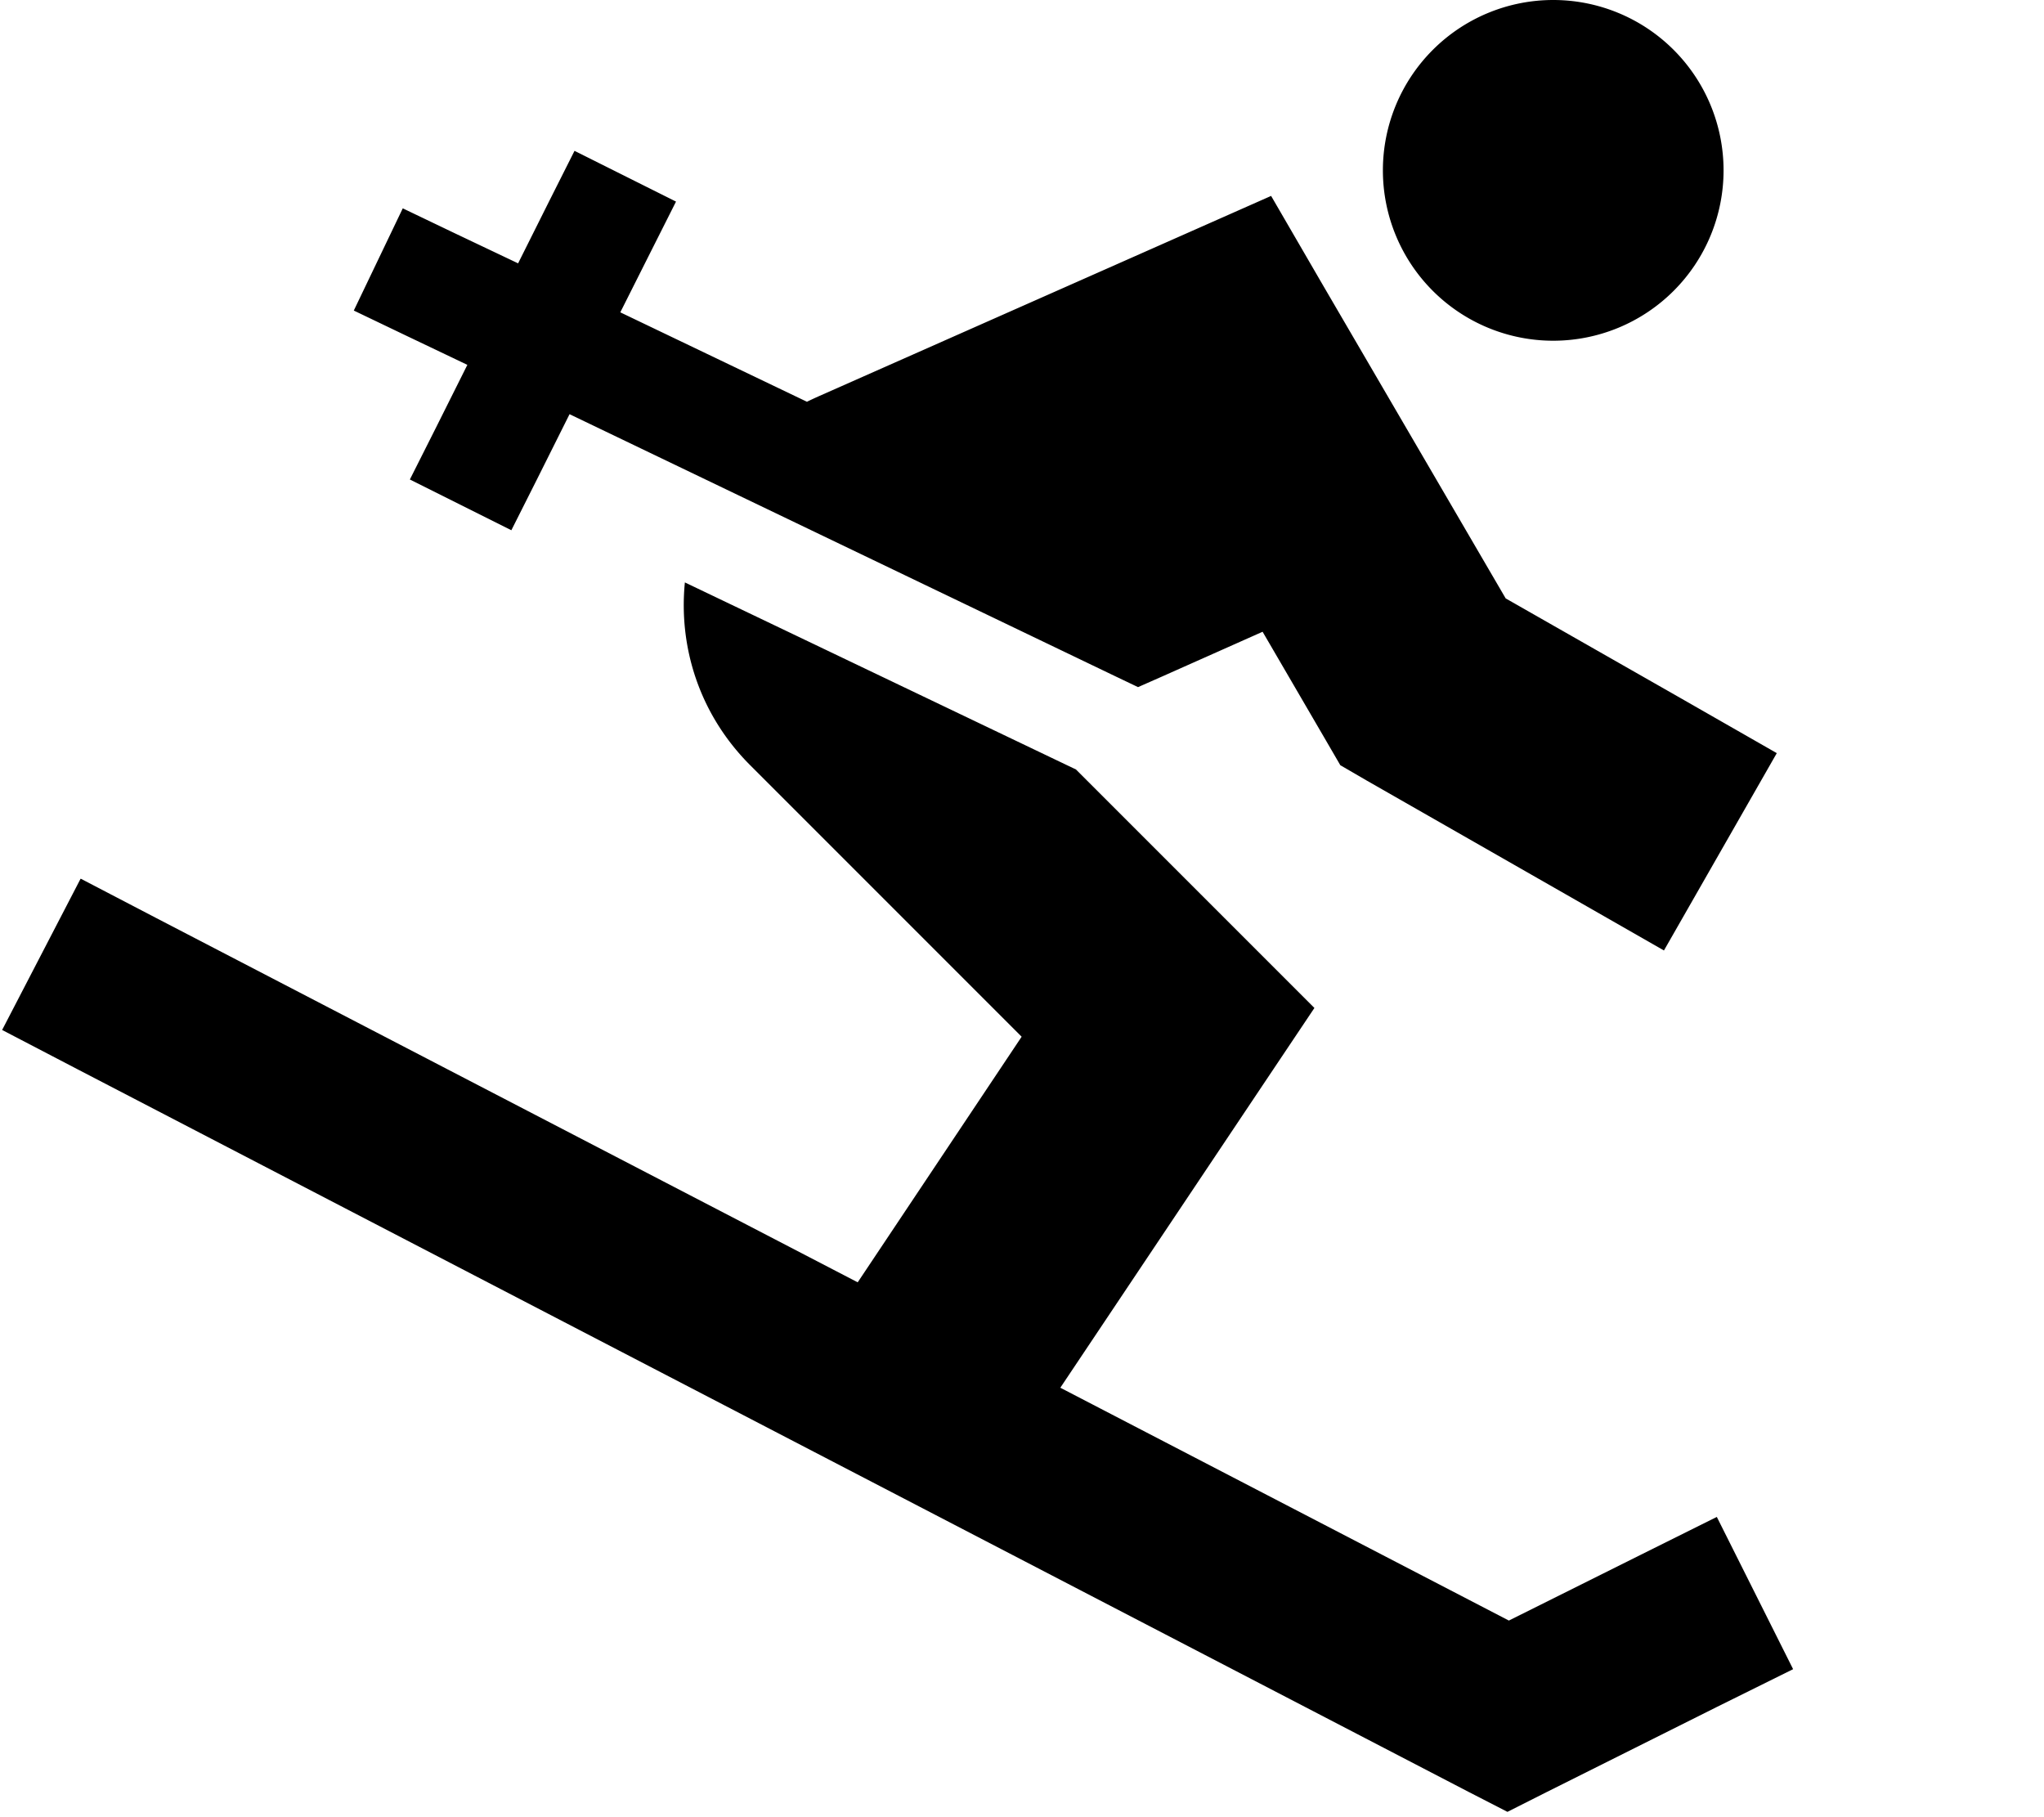
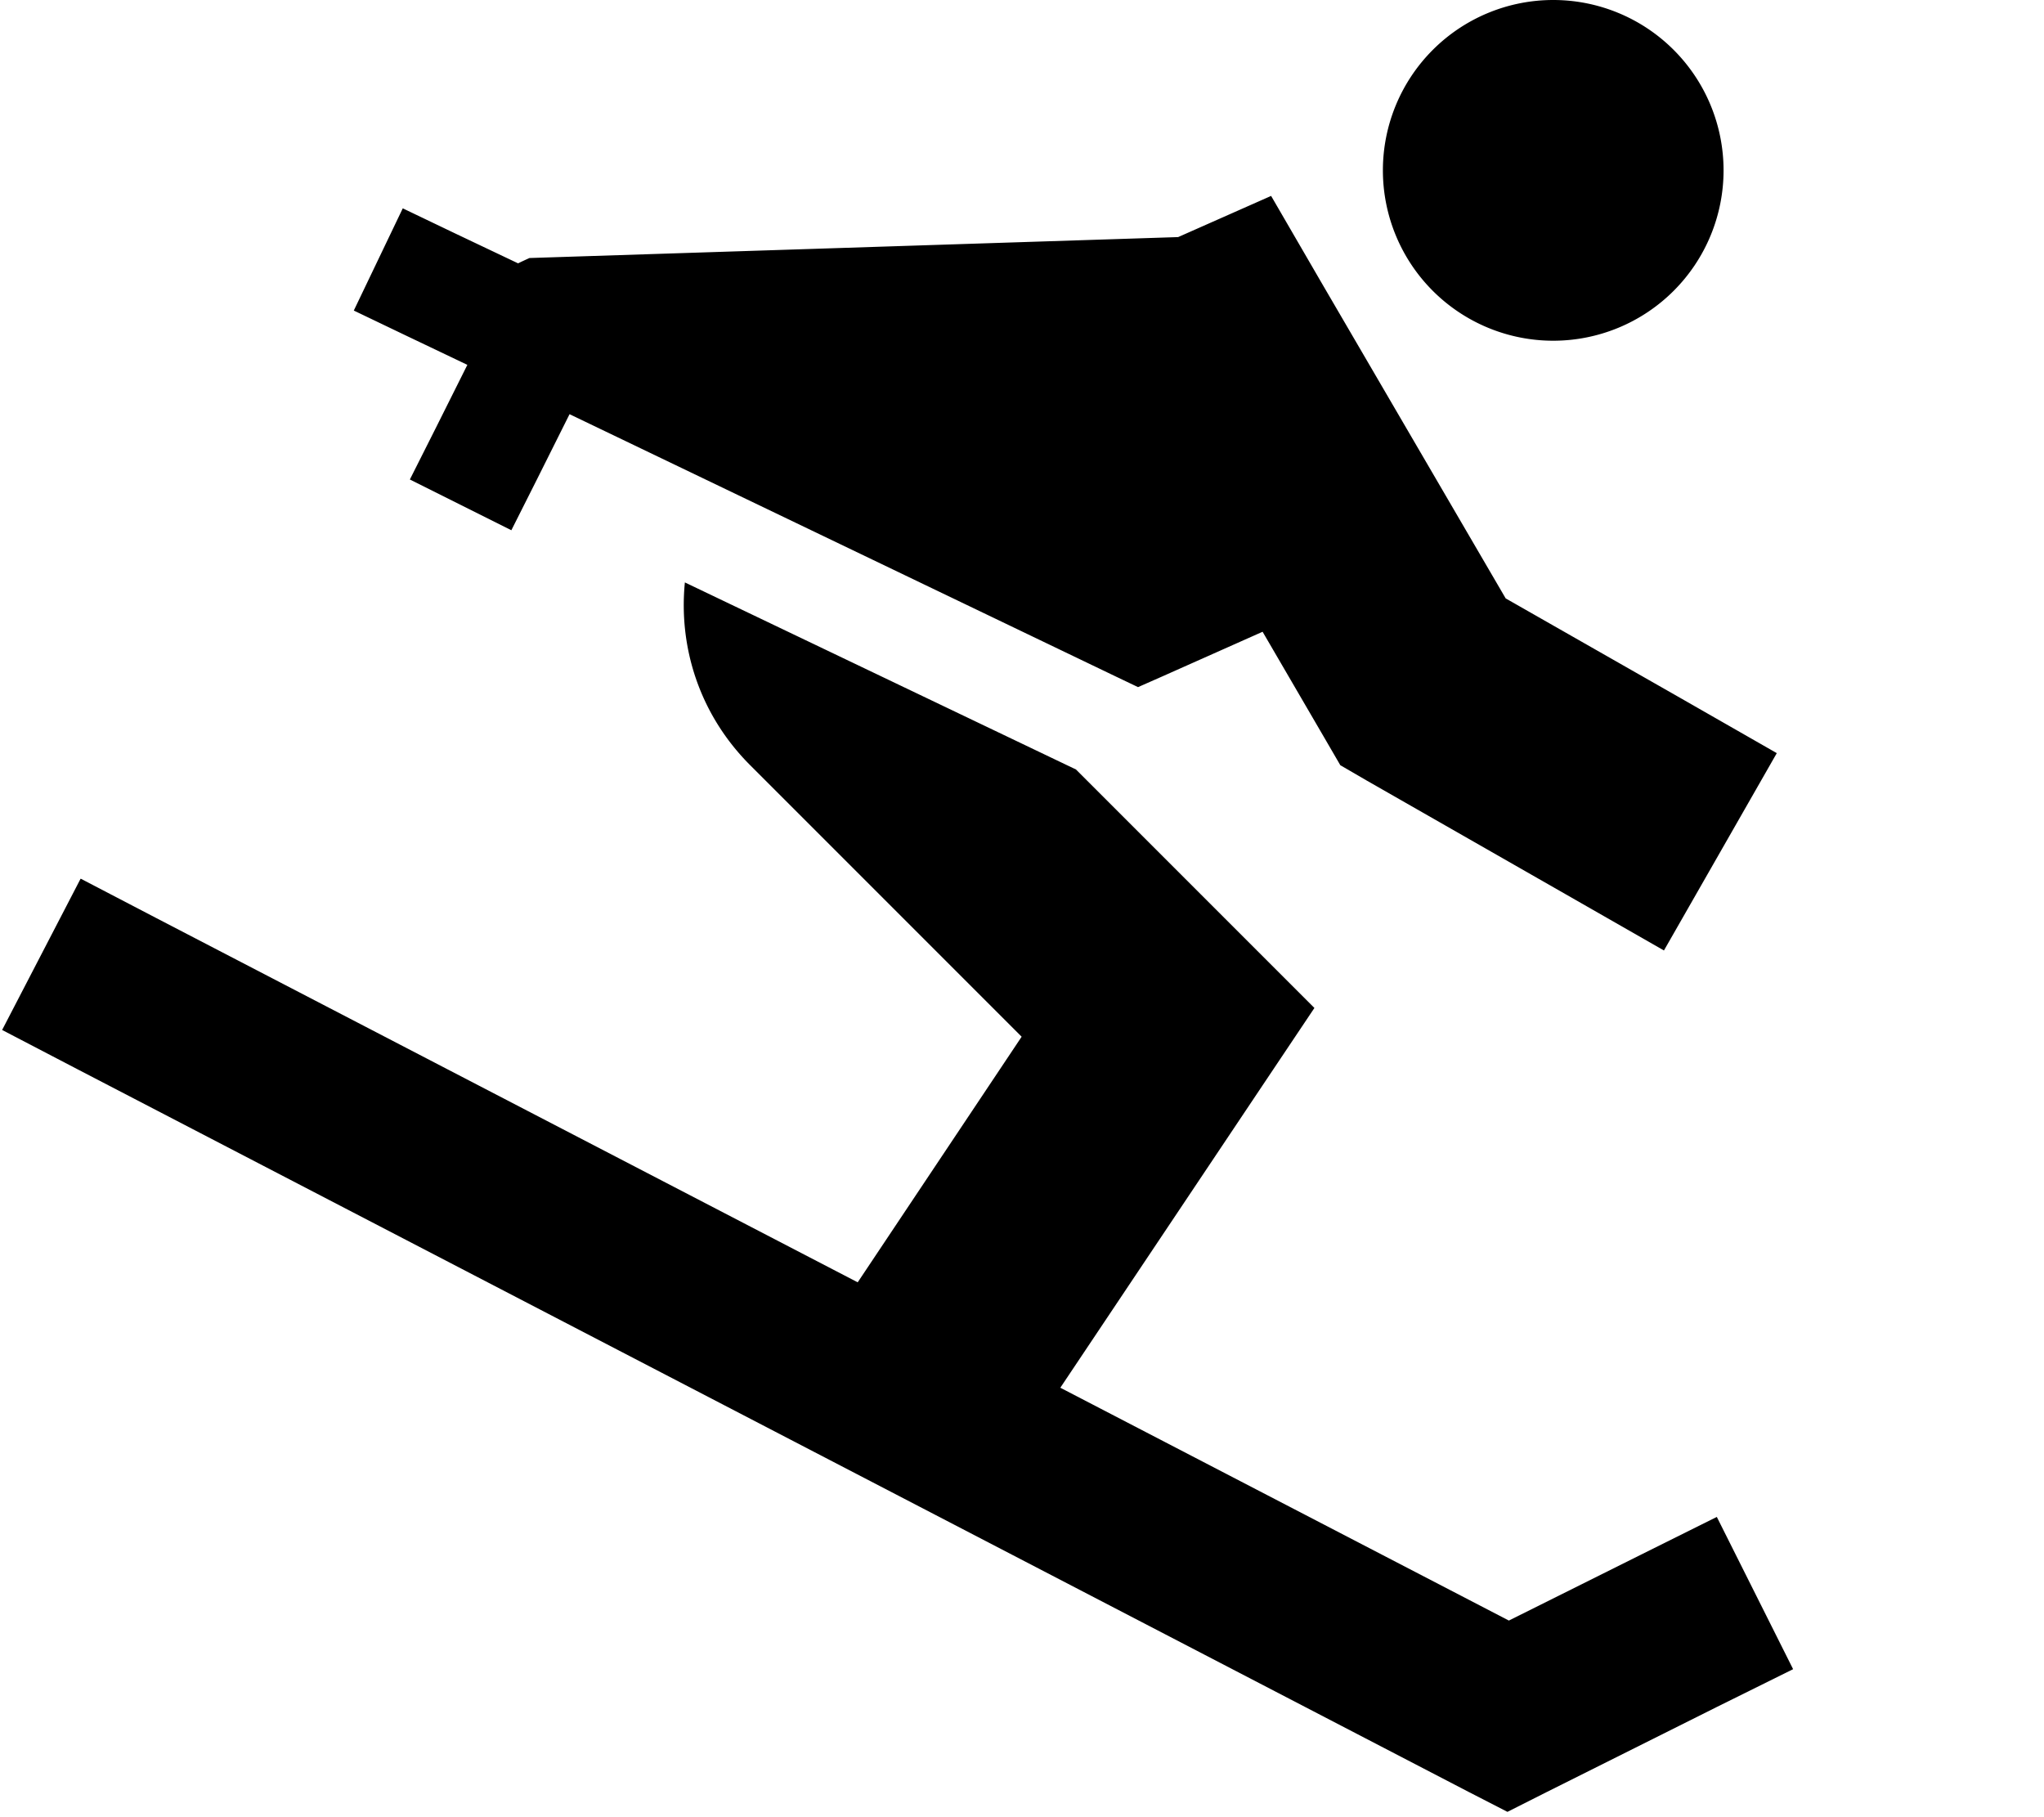
<svg xmlns="http://www.w3.org/2000/svg" viewBox="0 0 576 512">
-   <path d="M389.7 48a48 48 0 1 1 96 0 48 48 0 1 1 -96 0zM22.8 247.6l21.3 11.1L241.7 361.3l46.2-69.2-76.5-76.5c-14.4-14.4-20.2-33.4-18.4-51.5l110.2 52.7 48.6 48.6 18.6 18.6-14.6 21.8L298.8 391l126.4 65.6 37.1-18.5 21.5-10.7 21.5 42.9L483.7 481l-48 24-10.9 5.5-10.9-5.6L21.9 301.3 .6 290.2l22.1-42.6zM127.9 65.6L146 74.2l8.7-17.4 7.2-14.3 28.6 14.3-7.2 14.3-8.5 16.9 52.6 25.2c1-.5 2.1-1 3.2-1.5L332 66.8l26.2-11.6 14.4 24.8 51.7 88.6 48.6 27.7 27.8 15.9-31.8 55.6-27.8-15.9-56-32-7.4-4.3-4.3-7.4L355.8 178l-28.3 12.6-6.8 3-6.7-3.2L160.5 116.7l-9.2 18.4-7.2 14.3-28.6-14.3 7.2-14.3 9-18-17.6-8.4L99.7 87.5l13.8-28.8 14.4 6.9z" />
+   <path d="M389.7 48a48 48 0 1 1 96 0 48 48 0 1 1 -96 0zM22.8 247.6l21.3 11.1L241.7 361.3l46.2-69.2-76.5-76.5c-14.4-14.4-20.2-33.4-18.4-51.5l110.2 52.7 48.6 48.6 18.6 18.6-14.6 21.8L298.8 391l126.4 65.6 37.1-18.5 21.5-10.7 21.5 42.9L483.7 481l-48 24-10.9 5.5-10.9-5.6L21.9 301.3 .6 290.2l22.1-42.6zM127.9 65.6L146 74.2c1-.5 2.1-1 3.2-1.5L332 66.8l26.2-11.6 14.4 24.8 51.7 88.6 48.6 27.7 27.8 15.9-31.8 55.6-27.8-15.9-56-32-7.4-4.3-4.3-7.4L355.8 178l-28.3 12.6-6.8 3-6.7-3.2L160.5 116.7l-9.2 18.4-7.2 14.3-28.6-14.3 7.2-14.3 9-18-17.6-8.4L99.7 87.5l13.8-28.8 14.4 6.9z" />
</svg>